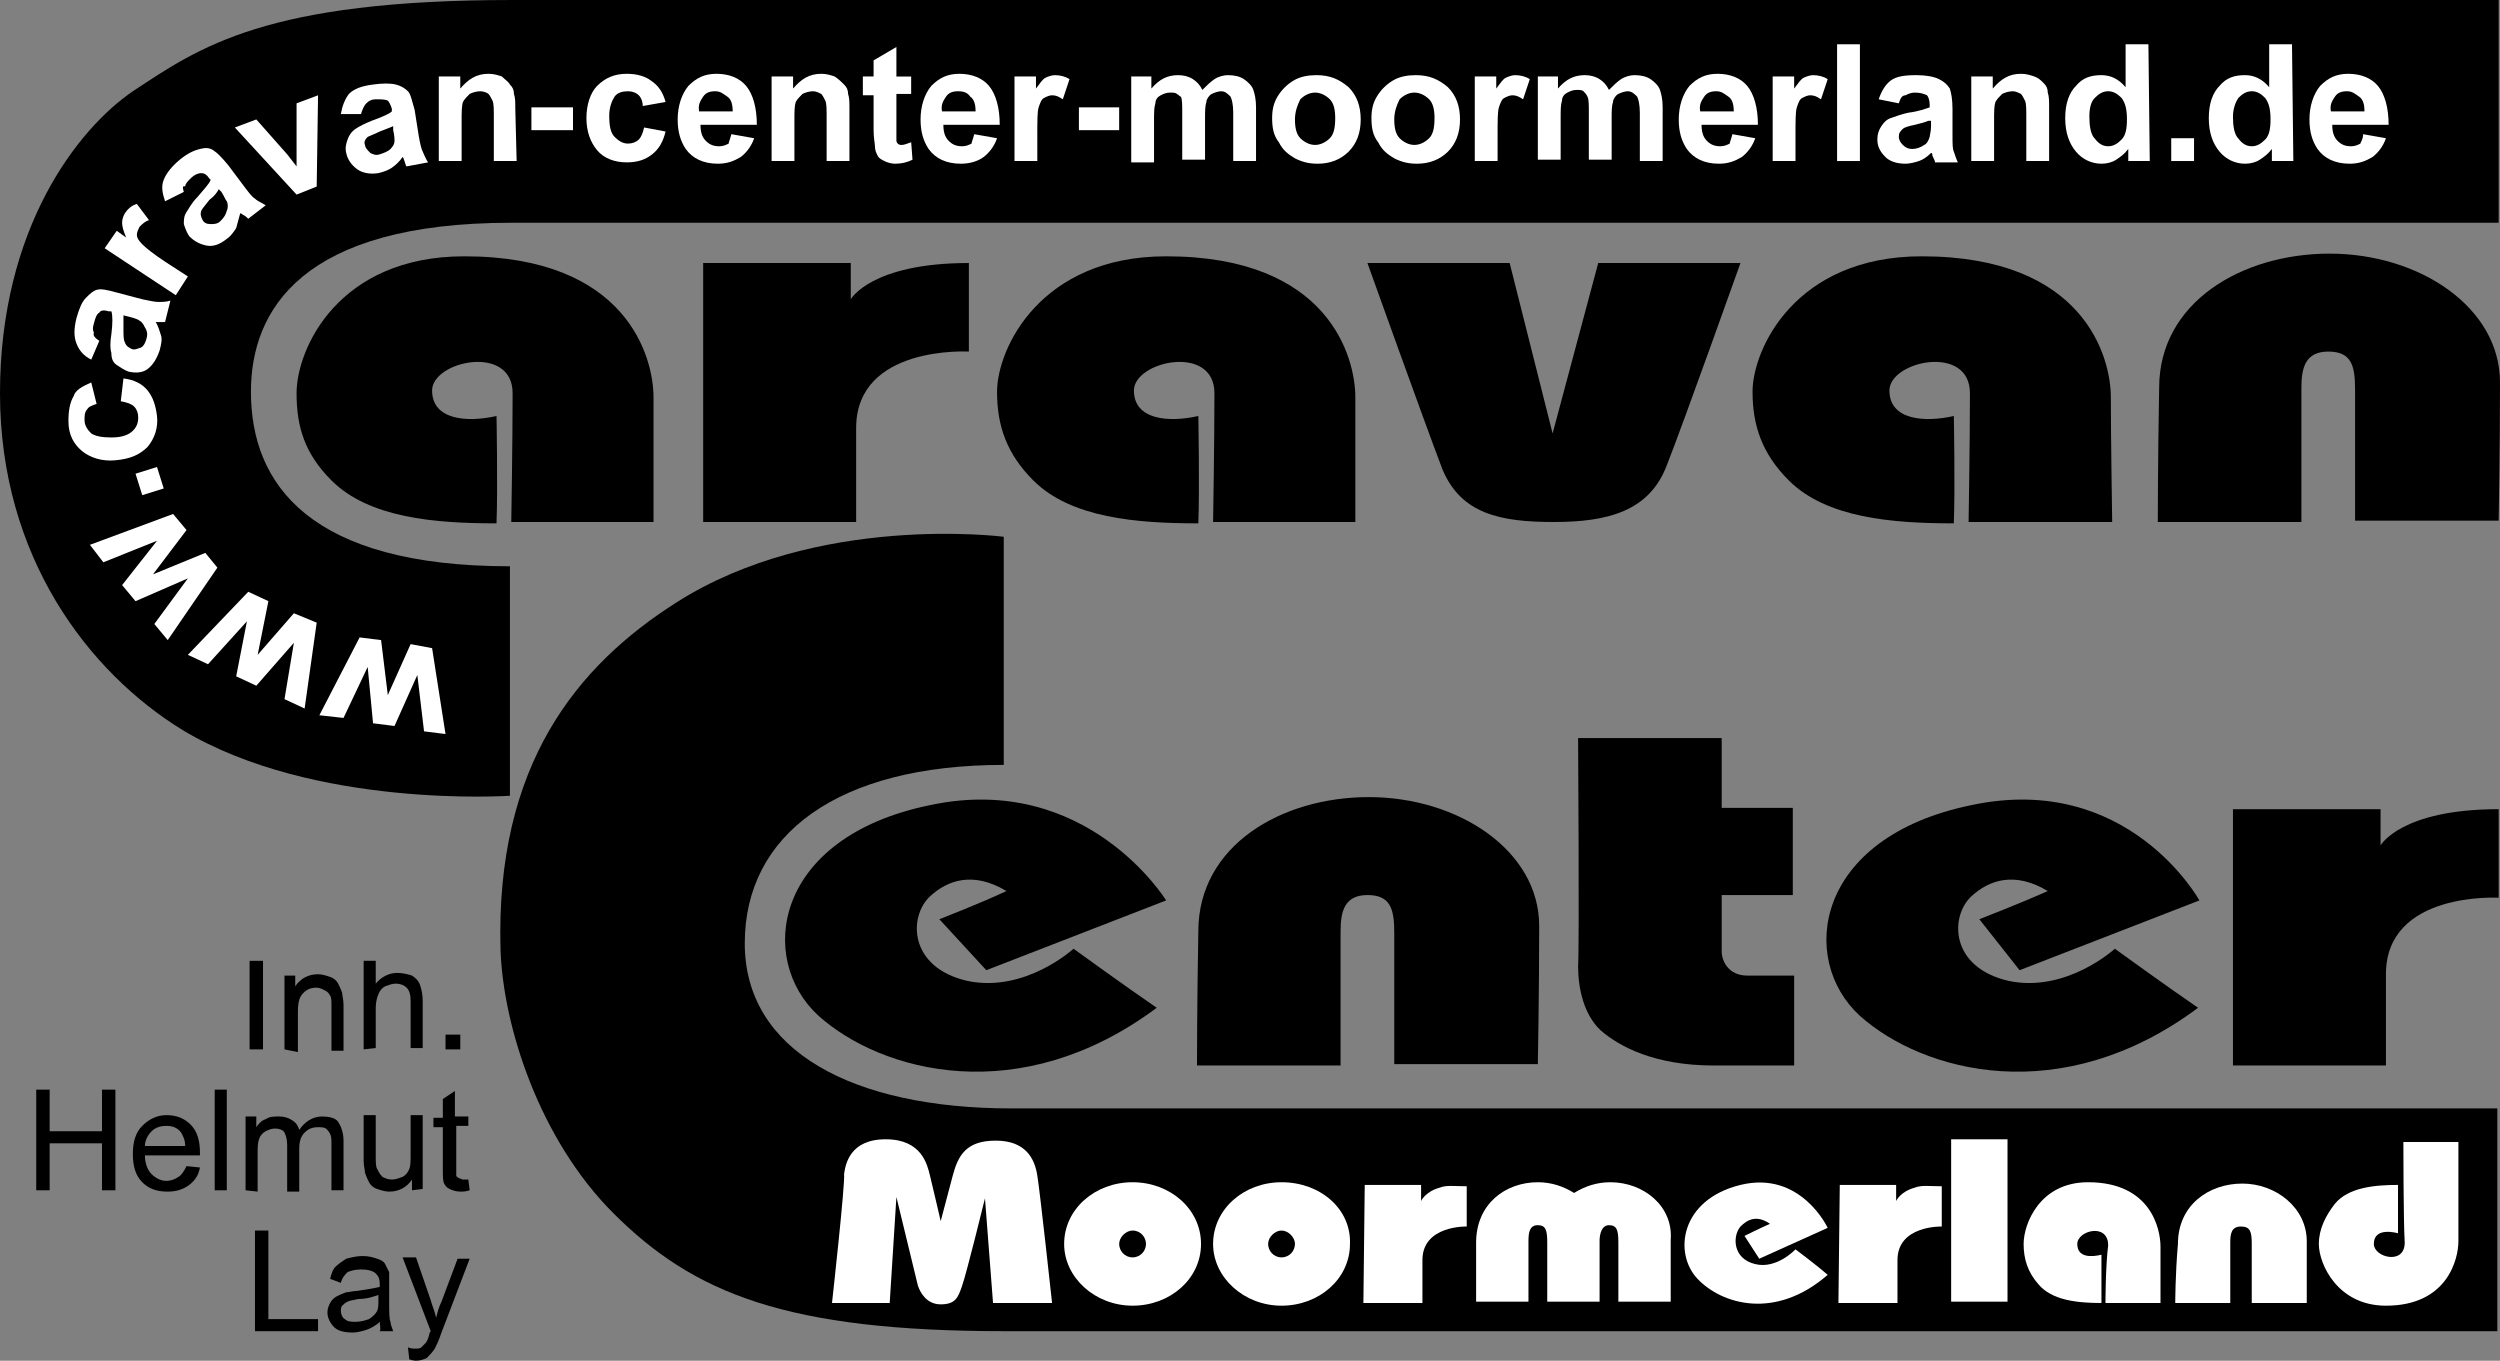
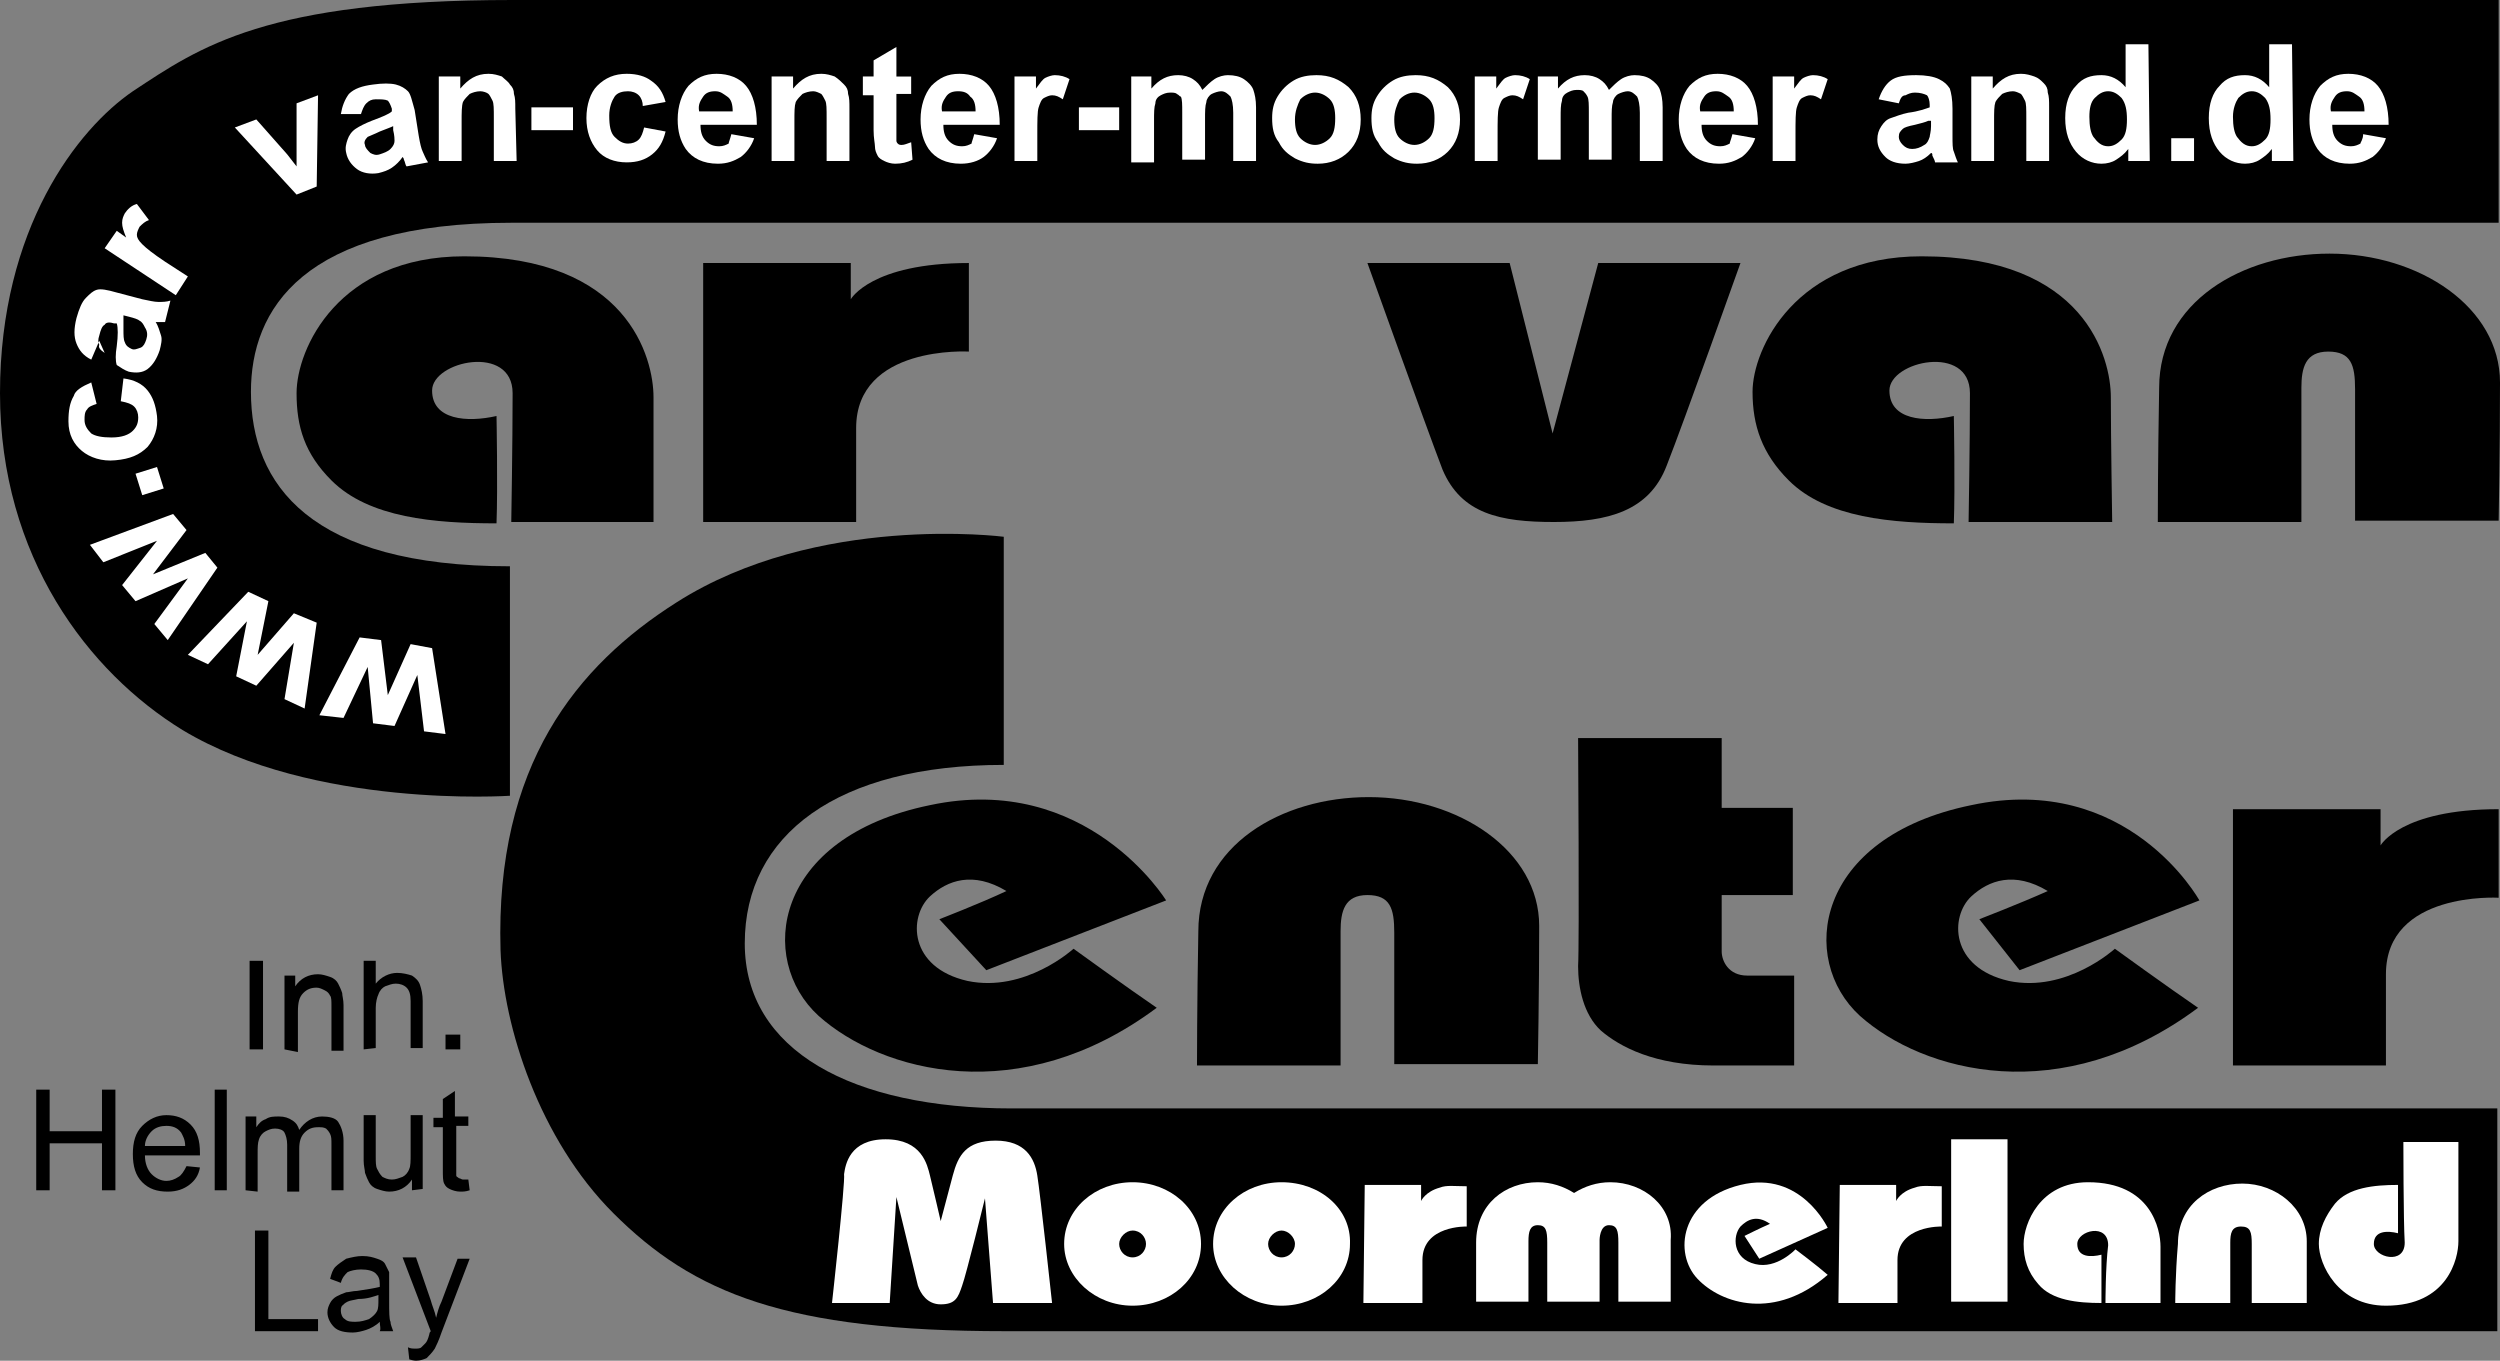
<svg xmlns="http://www.w3.org/2000/svg" id="Ebene_1" data-name="Ebene 1" width="186.3" height="101.4" viewBox="0 0 186.3 101.4">
  <rect x="0" y="0" width="186.3" height="101.4" fill="#808080" stroke="none" />
  <g>
    <path d="M38,42.2v17.1s-14.6,1-24.4-4.9C6.6,50.1,0,41.5,0,29.3,0,17,5.8,9.6,9.9,6.8,14.9,3.5,19.8,0,38.2,0h148v16.6H38.1c-15.6,0-19.4,6.5-19.4,12.6,0,6.9,4.4,13,19.3,13Z" fill-rule="evenodd" />
    <path d="M38.1,38.9h10.6v-9.3c0-2.9-1.9-10.5-14.1-10.5-9.4,0-12.5,6.9-12.5,10.2,0,2.5.6,4.5,2.6,6.5,2.8,2.8,7.7,3.2,12.3,3.2.1-2.6,0-8,0-8-2.2.5-4.8.3-4.8-1.9s6-3.5,6,.2-.1,9.6-.1,9.6Z" fill-rule="evenodd" />
-     <path d="M90.4,38.9h10.6v-9.3c0-2.9-1.9-10.5-14.1-10.5-9.4,0-12.6,6.9-12.6,10.1,0,2.5.7,4.6,2.7,6.6,2.8,2.8,7.7,3.2,12.3,3.2.1-2.6,0-8,0-8-2.2.5-4.8.3-4.8-1.9s6-3.5,6,.2-.1,9.6-.1,9.6Z" fill-rule="evenodd" />
    <path d="M146.7,38.9h10.7s-.1-6.4-.1-9.3-1.9-10.5-14.1-10.5c-9.4,0-12.6,6.9-12.6,10.1,0,2.5.7,4.6,2.7,6.6,2.8,2.8,7.7,3.2,12.3,3.2.1-2.6,0-8,0-8-2.2.5-4.8.3-4.8-1.9s6-3.5,6,.2-.1,9.6-.1,9.6Z" fill-rule="evenodd" />
    <path d="M52.4,19.6h11v2.7s1.5-2.7,8.8-2.7v6.6s-8.4-.5-8.4,5.7v7h-11.4v-19.3Z" fill-rule="evenodd" />
    <path d="M101.9,19.6h10.6l3.2,12.7,3.4-12.7h10.6s-4.2,11.8-5.5,15.1c-1.3,3.4-4.4,4.2-8.4,4.2s-6.9-.6-8.3-3.9c-1.3-3.4-5.6-15.4-5.6-15.4Z" fill-rule="evenodd" />
    <path d="M160.8,38.9h10.7v-10c0-1.5.3-2.7,2-2.7s2,1,2,2.8v9.8h10.7s.1-5.5.1-10.3c0-5.6-6-9.6-12.7-9.6-6.5,0-12.7,3.6-12.7,10-.1,5.5-.1,10-.1,10Z" fill-rule="evenodd" />
  </g>
  <g>
    <path d="M32.2,48.3l1,6.4-1.6-.2-.5-4.2-1.7,3.8-1.6-.2-.4-4.2-1.8,3.8-1.8-.2,3-5.8,1.6.2.5,4.1,1.7-3.8,1.6.3Z" fill="#fff" />
    <path d="M23.6,46.4l-.9,6.4-1.5-.7.7-4.2-2.8,3.2-1.5-.7.8-4.1-2.9,3.2-1.5-.7,4.5-4.7,1.5.7-.8,4,2.7-3.1,1.7.7Z" fill="#fff" />
    <path d="M16.2,42.3l-3.7,5.4-1-1.2,2.5-3.4-3.9,1.7-1-1.2,2.6-3.3-4,1.6-1-1.3,6.2-2.3,1,1.2-2.5,3.3,3.9-1.6.9,1.1Z" fill="#fff" />
    <path d="M12.2,36.4l-1.6.5-.5-1.6,1.6-.5.5,1.6Z" fill="#fff" />
    <path d="M6.8,28.5l.4,1.6c-.3.1-.6.2-.7.4-.2.2-.2.5-.2.8,0,.4.2.7.5,1,.3.2.8.3,1.5.3.8,0,1.3-.2,1.6-.5s.4-.6.4-1c0-.3-.1-.6-.3-.8s-.5-.3-1-.4l.2-1.7c.8.1,1.4.4,1.8.9s.6,1.1.7,1.9c.1.9-.2,1.7-.7,2.3-.6.6-1.3.9-2.4,1-1,.1-1.9-.2-2.5-.7-.6-.5-1-1.2-1-2.2,0-.8.1-1.4.4-1.9.1-.4.6-.7,1.3-1Z" fill="#fff" />
-     <path d="M7.4,25.4l-.6,1.4c-.6-.3-.9-.7-1.1-1.2s-.2-1.1,0-1.9c.2-.7.4-1.2.7-1.5s.5-.5.8-.6.8,0,1.5.2l1.9.5c.5.1.9.2,1.2.2s.6,0,.9-.1l-.4,1.6h-.7c.2.3.3.7.4,1,.1.3,0,.7-.1,1.1-.2.6-.5,1.1-.9,1.4s-.9.3-1.4.2c-.3-.1-.6-.3-.9-.5s-.4-.5-.4-.9c-.1-.3-.1-.8,0-1.4.1-.8.1-1.4,0-1.7h-.2c-.3-.1-.6-.1-.7.1-.2.1-.3.4-.4.8-.1.3-.1.5,0,.7-.1.2.1.4.4.6ZM9.2,23.5v1c0,.5,0,.8.1,1,.1.3.3.4.5.5s.4,0,.7-.1c.2-.1.3-.3.4-.6.1-.3.1-.6-.1-.9-.1-.2-.2-.4-.4-.5-.1-.1-.4-.2-.8-.3l-.4-.1Z" fill="#fff" />
+     <path d="M7.4,25.4l-.6,1.4c-.6-.3-.9-.7-1.1-1.2s-.2-1.1,0-1.9c.2-.7.4-1.2.7-1.5s.5-.5.8-.6.8,0,1.5.2l1.9.5c.5.1.9.2,1.2.2s.6,0,.9-.1l-.4,1.6h-.7c.2.3.3.7.4,1,.1.3,0,.7-.1,1.1-.2.6-.5,1.1-.9,1.4s-.9.3-1.4.2c-.3-.1-.6-.3-.9-.5c-.1-.3-.1-.8,0-1.4.1-.8.1-1.4,0-1.7h-.2c-.3-.1-.6-.1-.7.1-.2.1-.3.4-.4.8-.1.3-.1.5,0,.7-.1.2.1.4.4.6ZM9.2,23.5v1c0,.5,0,.8.1,1,.1.3.3.4.5.5s.4,0,.7-.1c.2-.1.3-.3.4-.6.1-.3.1-.6-.1-.9-.1-.2-.2-.4-.4-.5-.1-.1-.4-.2-.8-.3l-.4-.1Z" fill="#fff" />
    <path d="M14,20.6l-.9,1.4-5.3-3.5.9-1.3.7.5c-.2-.5-.3-.8-.3-1.1s.1-.5.2-.7c.2-.3.5-.6.9-.7l.9,1.2c-.3.1-.5.3-.7.5-.1.2-.2.4-.2.6s.1.4.4.7.8.7,1.7,1.3l1.7,1.1Z" fill="#fff" />
-     <path d="M13.7,14.3l-1.4.7c-.2-.6-.3-1.1-.1-1.6s.6-1,1.2-1.5c.6-.5,1.1-.7,1.5-.8s.7-.1,1,.1.6.5,1.1,1.1l1.2,1.6c.3.4.6.8.8.9.2.2.5.3.8.5l-1.3,1c-.1-.1-.2-.2-.4-.3q-.1-.1-.2-.1c-.1.4-.2.7-.3,1.1-.2.3-.4.6-.7.8-.5.4-1,.6-1.5.5s-.9-.3-1.3-.7c-.2-.3-.3-.6-.4-.9,0-.3,0-.6.2-.9s.4-.7.8-1.1c.5-.6.9-1,1-1.3l-.1-.1c-.2-.3-.4-.4-.6-.4s-.5.1-.8.4c-.2.2-.4.4-.4.6-.2-.1-.2.1-.1.4ZM16.3,14.1c-.1.2-.3.5-.7.8-.3.4-.5.6-.6.8-.1.3,0,.5.1.7s.3.3.6.3c.2,0,.5,0,.7-.2s.4-.4.5-.8c.1-.2.1-.5,0-.7-.1-.1-.2-.4-.4-.7l-.2-.2Z" fill="#fff" />
    <path d="M22.1,14.5l-4.6-5,1.6-.6,2.3,2.6.7.9v-4.7l1.6-.6-.1,6.8-1.5.6Z" fill="#fff" />
    <path d="M26.9,8.5h-1.5c.1-.6.3-1.1.6-1.5.4-.4,1-.6,1.8-.7.7-.1,1.3-.1,1.7,0,.4.1.7.3.9.5s.3.7.5,1.4l.3,1.9c.1.6.2,1,.3,1.2s.2.5.4.8l-1.6.3c-.1-.1-.1-.3-.2-.5,0-.1-.1-.2-.1-.2-.2.3-.5.6-.8.8s-.6.3-1,.4c-.6.1-1.2,0-1.6-.3s-.7-.7-.8-1.2c-.1-.4,0-.7.1-1s.3-.6.6-.8c.3-.2.7-.4,1.2-.6.8-.3,1.3-.5,1.5-.7v-.2c-.1-.3-.2-.5-.3-.6-.2-.1-.5-.1-.9-.1-.3,0-.5.1-.7.3-.2.2-.3.5-.4.8ZM29.3,9.4c-.2.1-.5.2-1,.4-.4.2-.7.3-.9.4-.2.2-.3.4-.2.6,0,.2.2.4.4.6.2.1.4.2.7.1.3-.1.6-.2.8-.4.2-.2.3-.4.3-.6,0-.1,0-.4-.1-.8v-.3Z" fill="#fff" />
    <path d="M38.5,12h-1.7v-3.2c0-.7,0-1.1-.1-1.3s-.2-.4-.3-.5-.4-.2-.6-.2c-.3,0-.6.1-.8.2-.2.2-.4.4-.5.6-.1.3-.1.8-.1,1.5v2.9h-1.7v-6.3h1.6v.9c.6-.7,1.2-1.1,2.1-1.1.4,0,.7.1,1,.2.2.2.5.4.6.6.2.2.3.4.3.7.1.3.1.6.1,1.1l.1,3.9Z" fill="#fff" />
    <path d="M39.6,9.7v-1.7h3.1v1.7h-3.1Z" fill="#fff" />
    <path d="M49.6,7.6l-1.7.3c0-.3-.1-.6-.3-.8s-.5-.3-.8-.3c-.4,0-.8.1-1,.4-.2.3-.4.8-.4,1.4,0,.8.1,1.3.4,1.6s.6.5,1,.5c.3,0,.6-.1.8-.3s.3-.5.4-.9l1.6.3c-.2.8-.5,1.3-1,1.7s-1.1.6-1.9.6c-.9,0-1.7-.3-2.2-.9s-.8-1.4-.8-2.4.3-1.9.8-2.4c.6-.6,1.3-.9,2.2-.9.8,0,1.4.2,1.8.5.6.4.9.9,1.1,1.6Z" fill="#fff" />
    <path d="M54.5,10l1.7.3c-.2.6-.6,1.1-1,1.4-.5.3-1,.5-1.7.5-1.1,0-1.9-.4-2.4-1.1-.4-.6-.6-1.3-.6-2.2,0-1,.3-1.9.8-2.5.6-.6,1.2-.9,2.1-.9s1.7.3,2.2.9c.5.6.8,1.6.8,2.9h-4.2c0,.5.1.9.4,1.2.3.3.6.4,1,.4.3,0,.5-.1.7-.2,0-.1.1-.3.2-.7ZM54.6,8.3c0-.5-.1-.9-.4-1.1s-.5-.4-.9-.4-.7.1-.9.4c-.2.3-.4.6-.3,1.1h2.5Z" fill="#fff" />
    <path d="M63.3,12h-1.7v-3.2c0-.7,0-1.1-.1-1.3s-.2-.4-.3-.5c-.2-.1-.4-.2-.6-.2-.3,0-.6.1-.8.2-.2.2-.4.4-.5.6-.1.3-.1.7-.1,1.5v2.9h-1.7v-6.3h1.6v.9c.6-.7,1.2-1.1,2.1-1.1.4,0,.7.1,1,.2.3.2.5.4.7.6s.3.4.3.7c.1.3.1.6.1,1.1v3.9h0Z" fill="#fff" />
    <path d="M67.9,5.7v1.3h-1.1v3.5c0,.1.1.2.1.2.1.1.2.1.3.1.2,0,.4-.1.7-.2l.1,1.3c-.4.2-.8.3-1.3.3-.3,0-.6-.1-.8-.2-.2-.1-.4-.2-.5-.4s-.2-.4-.2-.7c0-.2-.1-.6-.1-1.2v-2.6h-.8v-1.4h.8v-1.2l1.7-1v2.2h1.1Z" fill="#fff" />
    <path d="M72.6,10l1.7.3c-.2.6-.6,1.1-1,1.4s-1,.5-1.7.5c-1.1,0-1.9-.4-2.4-1.1-.4-.6-.6-1.3-.6-2.2,0-1,.3-1.9.8-2.5.6-.6,1.2-.9,2.1-.9s1.7.3,2.2.9c.5.6.8,1.6.8,2.9h-4.2c0,.5.1.9.4,1.2s.6.4,1,.4c.3,0,.5-.1.7-.2,0-.1.1-.3.2-.7ZM72.7,8.3c0-.5-.1-.9-.4-1.1-.2-.3-.5-.4-.9-.4s-.7.1-.9.4c-.2.3-.4.6-.3,1.1h2.5Z" fill="#fff" />
    <path d="M77.3,12h-1.7v-6.3h1.6v.9c.3-.4.5-.7.7-.8.2-.1.5-.2.7-.2.4,0,.8.1,1.1.3l-.5,1.5c-.3-.2-.5-.3-.8-.3-.2,0-.4.1-.6.2-.2.1-.3.4-.4.7s-.1,1-.1,2.1v1.9h0Z" fill="#fff" />
    <path d="M80.4,9.7v-1.7h3v1.7h-3Z" fill="#fff" />
    <path d="M84.3,5.7h1.5v.9c.6-.7,1.2-1,2-1,.4,0,.8.1,1.1.3.3.2.5.4.7.8.3-.3.6-.6.9-.8.3-.2.7-.3,1-.3.5,0,.9.1,1.2.3.3.2.6.5.7.8s.2.7.2,1.3v4h-1.7v-3.6c0-.6-.1-1-.2-1.2-.2-.2-.4-.4-.7-.4-.2,0-.5.1-.7.2-.2.1-.4.4-.4.6-.1.3-.1.7-.1,1.3v3h-1.7v-3.5c0-.6,0-1-.1-1.2-.1,0-.1-.1-.3-.2-.1-.1-.3-.1-.5-.1-.3,0-.5.1-.7.2-.2.1-.4.3-.4.6-.1.3-.1.7-.1,1.3v3.1h-1.7v-6.4h0Z" fill="#fff" />
    <path d="M94.8,8.8c0-.6.1-1.1.4-1.6.3-.5.7-.9,1.2-1.2s1.1-.4,1.7-.4c1,0,1.7.3,2.4.9.6.6.9,1.4.9,2.4s-.3,1.8-.9,2.4c-.6.6-1.4.9-2.3.9-.6,0-1.1-.1-1.7-.4-.5-.3-.9-.6-1.2-1.2-.4-.5-.5-1.1-.5-1.8ZM96.5,8.9c0,.6.1,1.1.4,1.4.3.3.7.5,1.1.5s.8-.2,1.1-.5c.3-.3.4-.8.4-1.5,0-.6-.1-1.1-.4-1.4-.3-.3-.7-.5-1.1-.5s-.8.2-1.1.5c-.2.4-.4.9-.4,1.5Z" fill="#fff" />
    <path d="M102.2,8.8c0-.6.1-1.1.4-1.6s.7-.9,1.2-1.2c.5-.3,1.1-.4,1.7-.4,1,0,1.7.3,2.4.9.6.6.9,1.4.9,2.4s-.3,1.8-.9,2.4c-.6.6-1.4.9-2.3.9-.6,0-1.1-.1-1.7-.4-.5-.3-.9-.6-1.2-1.2-.4-.5-.5-1.1-.5-1.8ZM103.9,8.9c0,.6.1,1.1.4,1.4.3.3.7.5,1.1.5s.8-.2,1.1-.5c.3-.3.4-.8.4-1.5,0-.6-.1-1.1-.4-1.4s-.7-.5-1.1-.5-.8.2-1.1.5c-.2.4-.4.9-.4,1.5Z" fill="#fff" />
    <path d="M111.6,12h-1.7v-6.3h1.6v.9c.3-.4.5-.7.7-.8.2-.1.5-.2.7-.2.4,0,.8.1,1.1.3l-.5,1.5c-.3-.2-.5-.3-.8-.3-.2,0-.4.1-.6.2-.2.1-.3.4-.4.7s-.1,1-.1,2.1v1.9h0Z" fill="#fff" />
    <path d="M114.6,5.7h1.5v.9c.6-.7,1.2-1,2-1,.4,0,.8.1,1.1.3.3.2.5.4.7.8.3-.3.6-.6.9-.8.3-.2.7-.3,1-.3.5,0,.9.1,1.2.3.3.2.6.5.7.8s.2.7.2,1.3v4h-1.7v-3.6c0-.6-.1-1-.2-1.2-.2-.2-.4-.4-.7-.4-.2,0-.5.1-.7.2-.2.1-.4.4-.4.6-.1.3-.1.7-.1,1.3v3h-1.7v-3.5c0-.6,0-1-.1-1.2s-.2-.3-.3-.4c-.1-.1-.3-.1-.5-.1-.3,0-.5.1-.7.2-.2.1-.4.3-.4.6-.1.3-.1.7-.1,1.3v3.1h-1.7v-6.2h0Z" fill="#fff" />
    <path d="M129.1,10l1.7.3c-.2.6-.6,1.1-1,1.4-.5.3-1,.5-1.7.5-1.1,0-1.9-.4-2.4-1.1-.4-.6-.6-1.3-.6-2.2,0-1,.3-1.9.8-2.5.6-.6,1.2-.9,2.1-.9s1.7.3,2.2.9c.5.6.8,1.6.8,2.9h-4.2c0,.5.1.9.4,1.2.3.3.6.4,1,.4.3,0,.5-.1.7-.2,0-.1.1-.3.2-.7ZM129.2,8.3c0-.5-.1-.9-.4-1.1s-.5-.4-.9-.4-.7.1-.9.4c-.2.3-.4.6-.3,1.1h2.5Z" fill="#fff" />
    <path d="M133.8,12h-1.7v-6.3h1.6v.9c.3-.4.5-.7.7-.8.2-.1.5-.2.7-.2.4,0,.8.1,1.1.3l-.5,1.5c-.3-.2-.5-.3-.8-.3-.2,0-.4.1-.6.2-.2.1-.3.4-.4.7-.1.3-.1,1-.1,2.1v1.9h0Z" fill="#fff" />
-     <path d="M136.9,12V3.3h1.7v8.7h-1.7Z" fill="#fff" />
    <path d="M141.5,7.7l-1.5-.3c.2-.6.5-1.1.9-1.4s1-.4,1.9-.4c.7,0,1.3.1,1.7.3.4.2.6.4.8.7.1.3.2.8.2,1.5v2c0,.6,0,1,.1,1.2.1.3.2.6.3.8h-1.7c0-.1-.1-.3-.2-.5,0-.1,0-.2-.1-.2-.3.3-.6.5-.9.6-.3.1-.7.2-1,.2-.7,0-1.2-.2-1.5-.5-.4-.4-.6-.8-.6-1.3,0-.4.1-.7.3-1s.4-.5.7-.6.8-.3,1.3-.4c.8-.1,1.3-.3,1.6-.4v-.2c0-.3-.1-.6-.2-.7-.2-.1-.5-.2-.9-.2-.3,0-.5.1-.7.2-.3,0-.4.3-.5.6ZM143.7,9c-.2.1-.6.2-1,.3-.5.1-.8.2-.9.3-.2.2-.3.3-.3.6,0,.2.1.4.3.6s.4.3.7.3.6-.1.9-.3c.2-.1.3-.3.4-.6,0-.1.1-.4.1-.8v-.4h-.2Z" fill="#fff" />
    <path d="M152.7,12h-1.7v-3.2c0-.7,0-1.1-.1-1.3s-.2-.4-.3-.5c-.2-.1-.4-.2-.6-.2-.3,0-.6.1-.8.2-.2.2-.4.4-.5.6-.1.3-.1.7-.1,1.5v2.9h-1.7v-6.3h1.6v.9c.6-.7,1.2-1.1,2.1-1.1.4,0,.7.1,1,.2s.5.3.7.5c.2.2.3.4.3.7.1.3.1.6.1,1.1v4h-0Z" fill="#fff" />
    <path d="M160.2,12h-1.6v-.9c-.3.4-.6.6-.9.8-.3.2-.7.3-1.1.3-.7,0-1.4-.3-1.9-.9-.5-.6-.8-1.4-.8-2.5s.3-1.9.8-2.4c.5-.6,1.1-.8,1.9-.8.7,0,1.3.3,1.8.9v-3.2h1.7l.1,8.7h0ZM155.7,8.7c0,.7.1,1.2.3,1.5.3.4.6.7,1.1.7.4,0,.7-.2,1-.5s.4-.8.4-1.5-.1-1.2-.4-1.6c-.3-.3-.6-.5-1-.5s-.7.2-1,.5c-.3.3-.4.8-.4,1.4Z" fill="#fff" />
    <path d="M161.8,12v-1.7h1.7v1.7h-1.7Z" fill="#fff" />
    <path d="M170.9,12h-1.6v-.9c-.3.4-.6.6-.9.8-.3.2-.7.3-1.1.3-.7,0-1.4-.3-1.9-.9-.5-.6-.8-1.4-.8-2.5s.3-1.9.8-2.4c.5-.6,1.1-.8,1.9-.8.7,0,1.3.3,1.8.9v-3.2h1.7l.1,8.7h0ZM166.4,8.7c0,.7.1,1.2.3,1.5.3.4.6.7,1.1.7.4,0,.7-.2,1-.5s.4-.8.4-1.5-.1-1.2-.4-1.6c-.3-.3-.6-.5-1-.5s-.7.2-1,.5c-.2.3-.4.8-.4,1.4Z" fill="#fff" />
    <path d="M176.1,10l1.7.3c-.2.6-.6,1.1-1,1.4-.5.3-1,.5-1.7.5-1.1,0-1.9-.4-2.4-1.1-.4-.6-.6-1.3-.6-2.2,0-1,.3-1.9.8-2.5.6-.6,1.2-.9,2.1-.9s1.7.3,2.2.9c.5.6.8,1.6.8,2.9h-4.2c0,.5.1.9.4,1.2.3.3.6.4,1,.4.3,0,.5-.1.7-.2,0-.1.2-.3.2-.7ZM176.2,8.3c0-.5-.1-.9-.4-1.1s-.5-.4-.9-.4-.7.1-.9.4c-.2.3-.4.6-.3,1.1h2.5Z" fill="#fff" />
  </g>
  <path d="M74.8,57v-17s-13.9-1.8-24.4,4.9c-7.4,4.7-13.5,12.1-13.1,25.9.2,5.7,2.9,14.1,8.4,19.6,6,6,12.9,8.8,29.2,8.8h111.2v-16.6h-110.7c-11.9,0-19.9-4.3-19.9-12.3,0-8.1,6.9-13.3,19.3-13.3Z" fill-rule="evenodd" />
  <path d="M166.4,60.3h11v2.7s1.5-2.7,8.8-2.7v6.6s-8.4-.5-8.4,5.7v6.8h-11.4l-0-19.1Z" fill-rule="evenodd" />
  <path d="M89.2,79.4h10.7v-10c0-1.5.3-2.7,2-2.7s2,1,2,2.8v9.8h10.7s.1-5.5.1-10.3c0-5.6-6-9.6-12.7-9.6-6.5,0-12.7,3.6-12.7,10-.1,5.5-.1,10-.1,10Z" fill-rule="evenodd" />
  <path d="M70,68.5l3.5,3.8,13.4-5.2s-5.9-9.6-17.6-7.1c-11.7,2.4-12.9,11.5-8.3,15.7,4.7,4.2,15,7,25.2-.6-2.2-1.5-6.2-4.4-6.2-4.4,0,0-3.6,3.3-7.9,2.4-4.4-1-4.4-4.8-2.8-6.3,1.3-1.2,3.2-1.9,5.7-.4-1.9.9-5,2.1-5,2.1Z" fill-rule="evenodd" />
  <path d="M147.5,68.5l3,3.8,13.4-5.2s-5.3-9.6-17-7.1c-11.7,2.4-12.9,11.5-8.3,15.7,4.7,4.2,15,7,25.2-.6-2.2-1.5-6.2-4.4-6.2-4.4,0,0-3.6,3.3-7.9,2.4-4.4-1-4.4-4.8-2.8-6.3,1.3-1.2,3.2-1.9,5.7-.4-2,.9-5.1,2.1-5.1,2.1Z" fill-rule="evenodd" />
  <path d="M117.6,55h10.7v5.2h5.3v6.5h-5.3v4.2c0,.7.5,1.8,1.9,1.8h3.5v6.7h-6c-4.4,0-7-1.4-8.4-2.6-1.3-1.2-1.7-3.2-1.7-4.8.1-1.7,0-17,0-17Z" fill-rule="evenodd" />
  <g>
    <path d="M101.7,88.3h4.2v1.2s.3-.7,1.4-1c.5-.2,1.1-.1,2-.1v3s-3.3-.1-3.3,2.5v3.2h-4.4l.1-8.8Z" fill="#fff" fill-rule="evenodd" />
    <path d="M137.1,88.3h4.2v1.2s.3-.7,1.4-1c.5-.2,1.1-.1,2-.1v3s-3.3-.1-3.3,2.5v3.2h-4.4l.1-8.8Z" fill="#fff" fill-rule="evenodd" />
    <path d="M162.1,97.1h4.1v-4.5c0-.7.1-1.2.8-1.2s.8.4.8,1.3v4.4h4.1v-4.6c0-2.5-2.3-4.3-4.8-4.3s-4.8,1.6-4.8,4.5c-.2,2.3-.2,4.4-.2,4.4Z" fill="#fff" fill-rule="evenodd" />
    <path d="M120,88.1c-1,0-1.9.3-2.7.8-.8-.5-1.7-.8-2.7-.8-2.4,0-4.6,1.6-4.6,4.5v4.4h3.9v-4.5c0-.7.1-1.2.7-1.2s.7.4.7,1.3v4.4h3.9v-4.6s0-1.1.7-1.1c.6,0,.7.4.7,1.3v4.4h3.9v-4.6c.2-2.5-2-4.3-4.5-4.3Z" fill="#fff" fill-rule="evenodd" />
    <path d="M130,92.1l1.1,1.7,5.1-2.3s-2-4.3-6.5-3.2c-4.5,1.1-5,5.1-3.2,7s5.8,3.1,9.7-.3c-.8-.7-2.4-1.9-2.4-1.9,0,0-1.4,1.5-3,1.1-1.7-.4-1.7-2.1-1.1-2.8.5-.5,1.2-.9,2.2-.2-.7.3-1.9.9-1.9.9Z" fill="#fff" fill-rule="evenodd" />
    <path d="M156.9,97.1h4.1v-4.2c0-1.3-.7-4.8-5.4-4.8-3.6,0-4.8,3.1-4.8,4.6,0,1.1.3,2.1,1.1,3,1,1.2,2.9,1.4,4.7,1.4v-3.6c-.8.2-1.8.2-1.8-.8s2.3-1.6,2.3.1c-.2,1.6-.2,4.3-.2,4.3Z" fill="#fff" fill-rule="evenodd" />
    <path d="M179.1,85.1h4.1v7.4c0,1.3-.8,4.8-5.4,4.8-3.6,0-5-3.1-5-4.6,0-1.1.5-2.1,1.2-3,1-1.2,2.9-1.4,4.7-1.4v3.6c-.8-.2-1.8-.2-1.8.8s2.3,1.6,2.3-.1c-.1-1.7-.1-7.5-.1-7.5Z" fill="#fff" fill-rule="evenodd" />
    <rect x="145.4" y="84.9" width="4.2" height="12.1" fill="#fff" />
    <path d="M84.4,88.1c-2.8,0-5.1,2-5.1,4.6,0,2.5,2.3,4.6,5.1,4.6s5.1-2,5.1-4.6-2.3-4.6-5.1-4.6ZM84.4,93.7c-.6,0-1-.5-1-1s.5-1,1-1c.6,0,1,.5,1,1s-.4,1-1,1Z" fill="#fff" fill-rule="evenodd" />
    <path d="M95.5,88.1c-2.8,0-5.1,2-5.1,4.6,0,2.5,2.3,4.6,5.1,4.6s5.1-2,5.1-4.6c.1-2.6-2.2-4.6-5.1-4.6ZM95.5,93.7c-.6,0-1-.5-1-1s.5-1,1-1,1,.5,1,1-.4,1-1,1Z" fill="#fff" fill-rule="evenodd" />
    <path d="M62,97.1h4.3l.5-7.9s1.5,6.2,1.6,6.6c.2.6.7,1.4,1.7,1.4,1.1,0,1.3-.5,1.6-1.4.3-.8,1.7-6.5,1.7-6.5l.6,7.8h4.4s-.9-8.3-1.1-9.5c-.2-1.3-.9-2.6-3.1-2.6s-2.8,1.1-3.2,2.6-.9,3.4-.9,3.4c0,0-.6-2.6-.8-3.4-.2-.8-.6-2.7-3.3-2.7s-3,1.9-3.1,2.6c.1.6-.9,9.6-.9,9.6Z" fill="#fff" fill-rule="evenodd" />
  </g>
  <g>
    <path d="M18.6,78.2v-6.6h1v6.6h-1Z" />
    <path d="M21.2,78.2v-5.5h.8v.8c.4-.6,1-.9,1.7-.9.3,0,.6.1.9.2s.5.3.6.5.2.4.3.7c0,.2.1.5.1.9v3.4h-.9v-3.3c0-.4,0-.7-.1-.8-.1-.2-.2-.3-.4-.4-.2-.1-.4-.2-.6-.2-.4,0-.7.1-1,.4s-.4.7-.4,1.4v3l-1-.2h0Z" />
    <path d="M27.1,78.2v-6.6h.9v1.7c.4-.5,1-.8,1.6-.8.4,0,.8.1,1.1.2.3.2.5.4.6.7.1.3.2.7.2,1.2v3.5h-.9v-3.5c0-.5-.1-.8-.3-1s-.5-.3-.8-.3-.5.1-.8.2c-.2.1-.4.3-.5.6-.1.2-.2.6-.2,1v3l-.9.1h0Z" />
    <path d="M33.2,78.2v-1.1h1.1v1.1h-1.1Z" />
    <path d="M2.7,88.7v-7.5h1v3.1h3.9v-3.1h1v7.5h-1v-3.5h-3.9v3.5h-1Z" />
    <path d="M13.9,86.9l1,.1c-.1.6-.4,1-.8,1.3s-.9.5-1.6.5c-.8,0-1.4-.2-1.9-.7s-.7-1.2-.7-2.1.2-1.6.7-2.1,1.1-.8,1.8-.8,1.3.2,1.8.7.7,1.2.7,2.1v.2h-4.1c0,.6.2,1.1.5,1.4s.7.5,1.1.5c.3,0,.6-.1.9-.3.2-.1.4-.4.6-.8ZM10.8,85.4h3c0-.5-.2-.8-.3-1-.3-.4-.7-.5-1.1-.5s-.8.1-1.1.4c-.3.3-.5.7-.5,1.1Z" />
    <path d="M16,88.7v-7.5h.9v7.5h-.9Z" />
    <path d="M18.3,88.7v-5.5h.8v.8c.2-.3.4-.5.7-.6.3-.2.6-.2,1-.2s.7.1,1,.3c.3.2.4.4.5.7.4-.6,1-1,1.7-1,.5,0,1,.1,1.2.4s.4.8.4,1.4v3.7h-.9v-3.4c0-.4,0-.6-.1-.8-.1-.2-.2-.3-.3-.4-.2-.1-.3-.1-.6-.1-.4,0-.7.1-1,.4s-.4.7-.4,1.2v3.2h-.9v-3.5c0-.4-.1-.7-.2-.9-.1-.2-.4-.3-.7-.3s-.5.1-.7.2-.4.3-.5.6c-.1.3-.1.6-.1,1.1v2.8l-.9-.1h0Z" />
    <path d="M30.7,88.7v-.8c-.4.6-1,.9-1.7.9-.3,0-.6-.1-.9-.2s-.5-.3-.6-.5-.2-.4-.3-.7c0-.2-.1-.5-.1-.9v-3.4h.9v3c0,.5,0,.8.1,1s.2.4.4.6c.2.1.4.2.7.2s.5-.1.8-.2c.2-.1.4-.3.5-.6.1-.2.1-.6.1-1.1v-2.9h.9v5.5l-.8.1h0Z" />
    <path d="M34.9,87.9l.1.8c-.3.1-.5.1-.7.1-.3,0-.6-.1-.8-.2s-.3-.2-.4-.4-.1-.5-.1-1.1v-3.1h-.7v-.7h.7v-1.4l.9-.6v1.9h1v.7h-.9v3.7c0,.1.1.1.2.2.1,0,.2.1.3.1h.4Z" />
    <path d="M19,99.2v-7.5h1v6.6h3.7v.9h-4.7Z" />
    <path d="M28.3,98.5c-.3.3-.7.5-1,.6s-.7.2-1,.2c-.6,0-1.1-.1-1.4-.4s-.5-.7-.5-1.1c0-.3.1-.5.2-.7s.3-.4.5-.5.4-.2.7-.3c.2,0,.5-.1.8-.1.7-.1,1.3-.2,1.7-.3v-.2c0-.4-.1-.6-.3-.8-.2-.2-.6-.3-1.1-.3-.4,0-.8.1-1,.2-.2.2-.4.4-.5.8l-.8-.3c.1-.4.2-.7.4-.9.2-.2.5-.4.8-.6.4-.1.8-.2,1.2-.2.5,0,.8.1,1.1.2s.5.2.6.4c.1.2.2.4.3.6v2.1c0,.9,0,1.4.1,1.6,0,.2.1.4.2.7h-1c.1-.2,0-.4,0-.7ZM28.2,96.5c-.3.1-.8.3-1.5.3-.4.1-.6.1-.8.2-.2.1-.3.2-.4.3-.1.1-.1.3-.1.4,0,.2.1.5.3.6.2.2.5.2.8.2.4,0,.7-.1,1-.2.3-.2.5-.4.6-.6s.1-.5.1-.9v-.3Z" />
    <path d="M30.5,101.3l-.1-.9c.2.1.4.1.5.1.2,0,.4,0,.5-.1s.2-.2.3-.3c.1-.1.2-.3.3-.7q0-.1.1-.2l-2.1-5.5h1l1.1,3.2c.1.4.3.8.4,1.3.1-.4.2-.8.4-1.2l1.2-3.2h.9l-2.1,5.5c-.2.6-.4,1-.5,1.2-.2.3-.4.5-.6.7-.2.1-.5.2-.8.2,0,0-.2,0-.5-.1Z" />
  </g>
</svg>